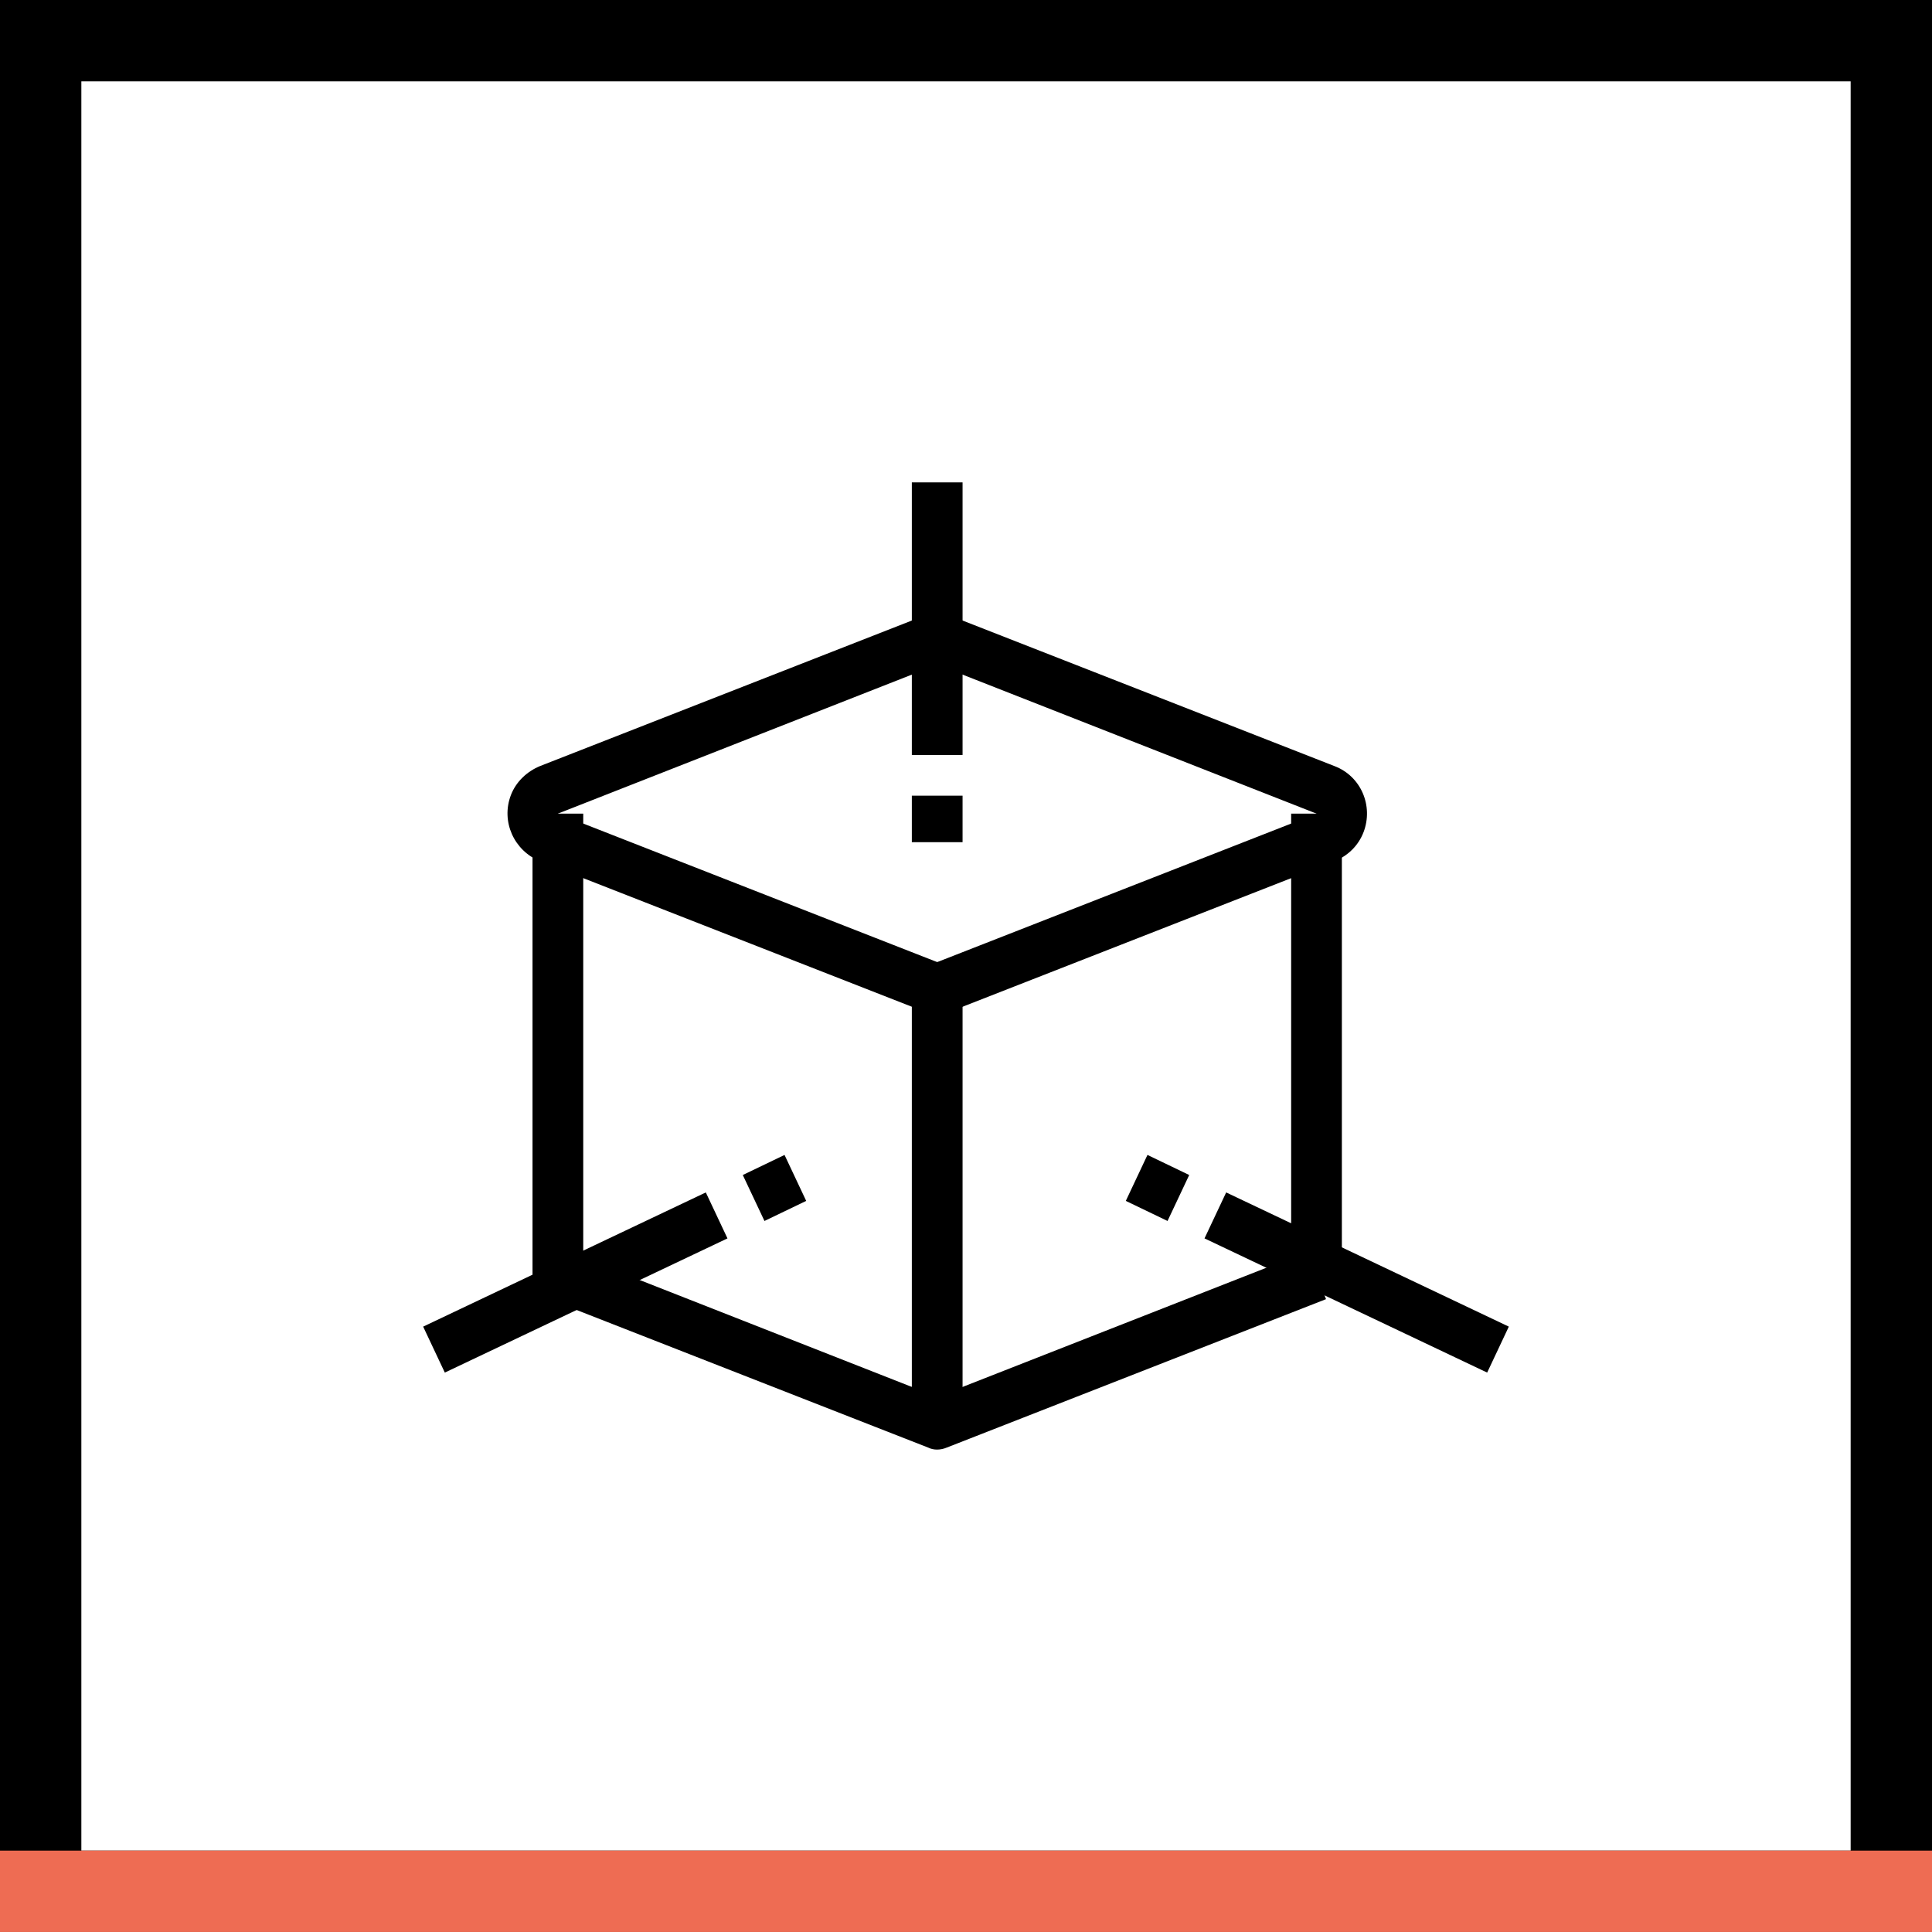
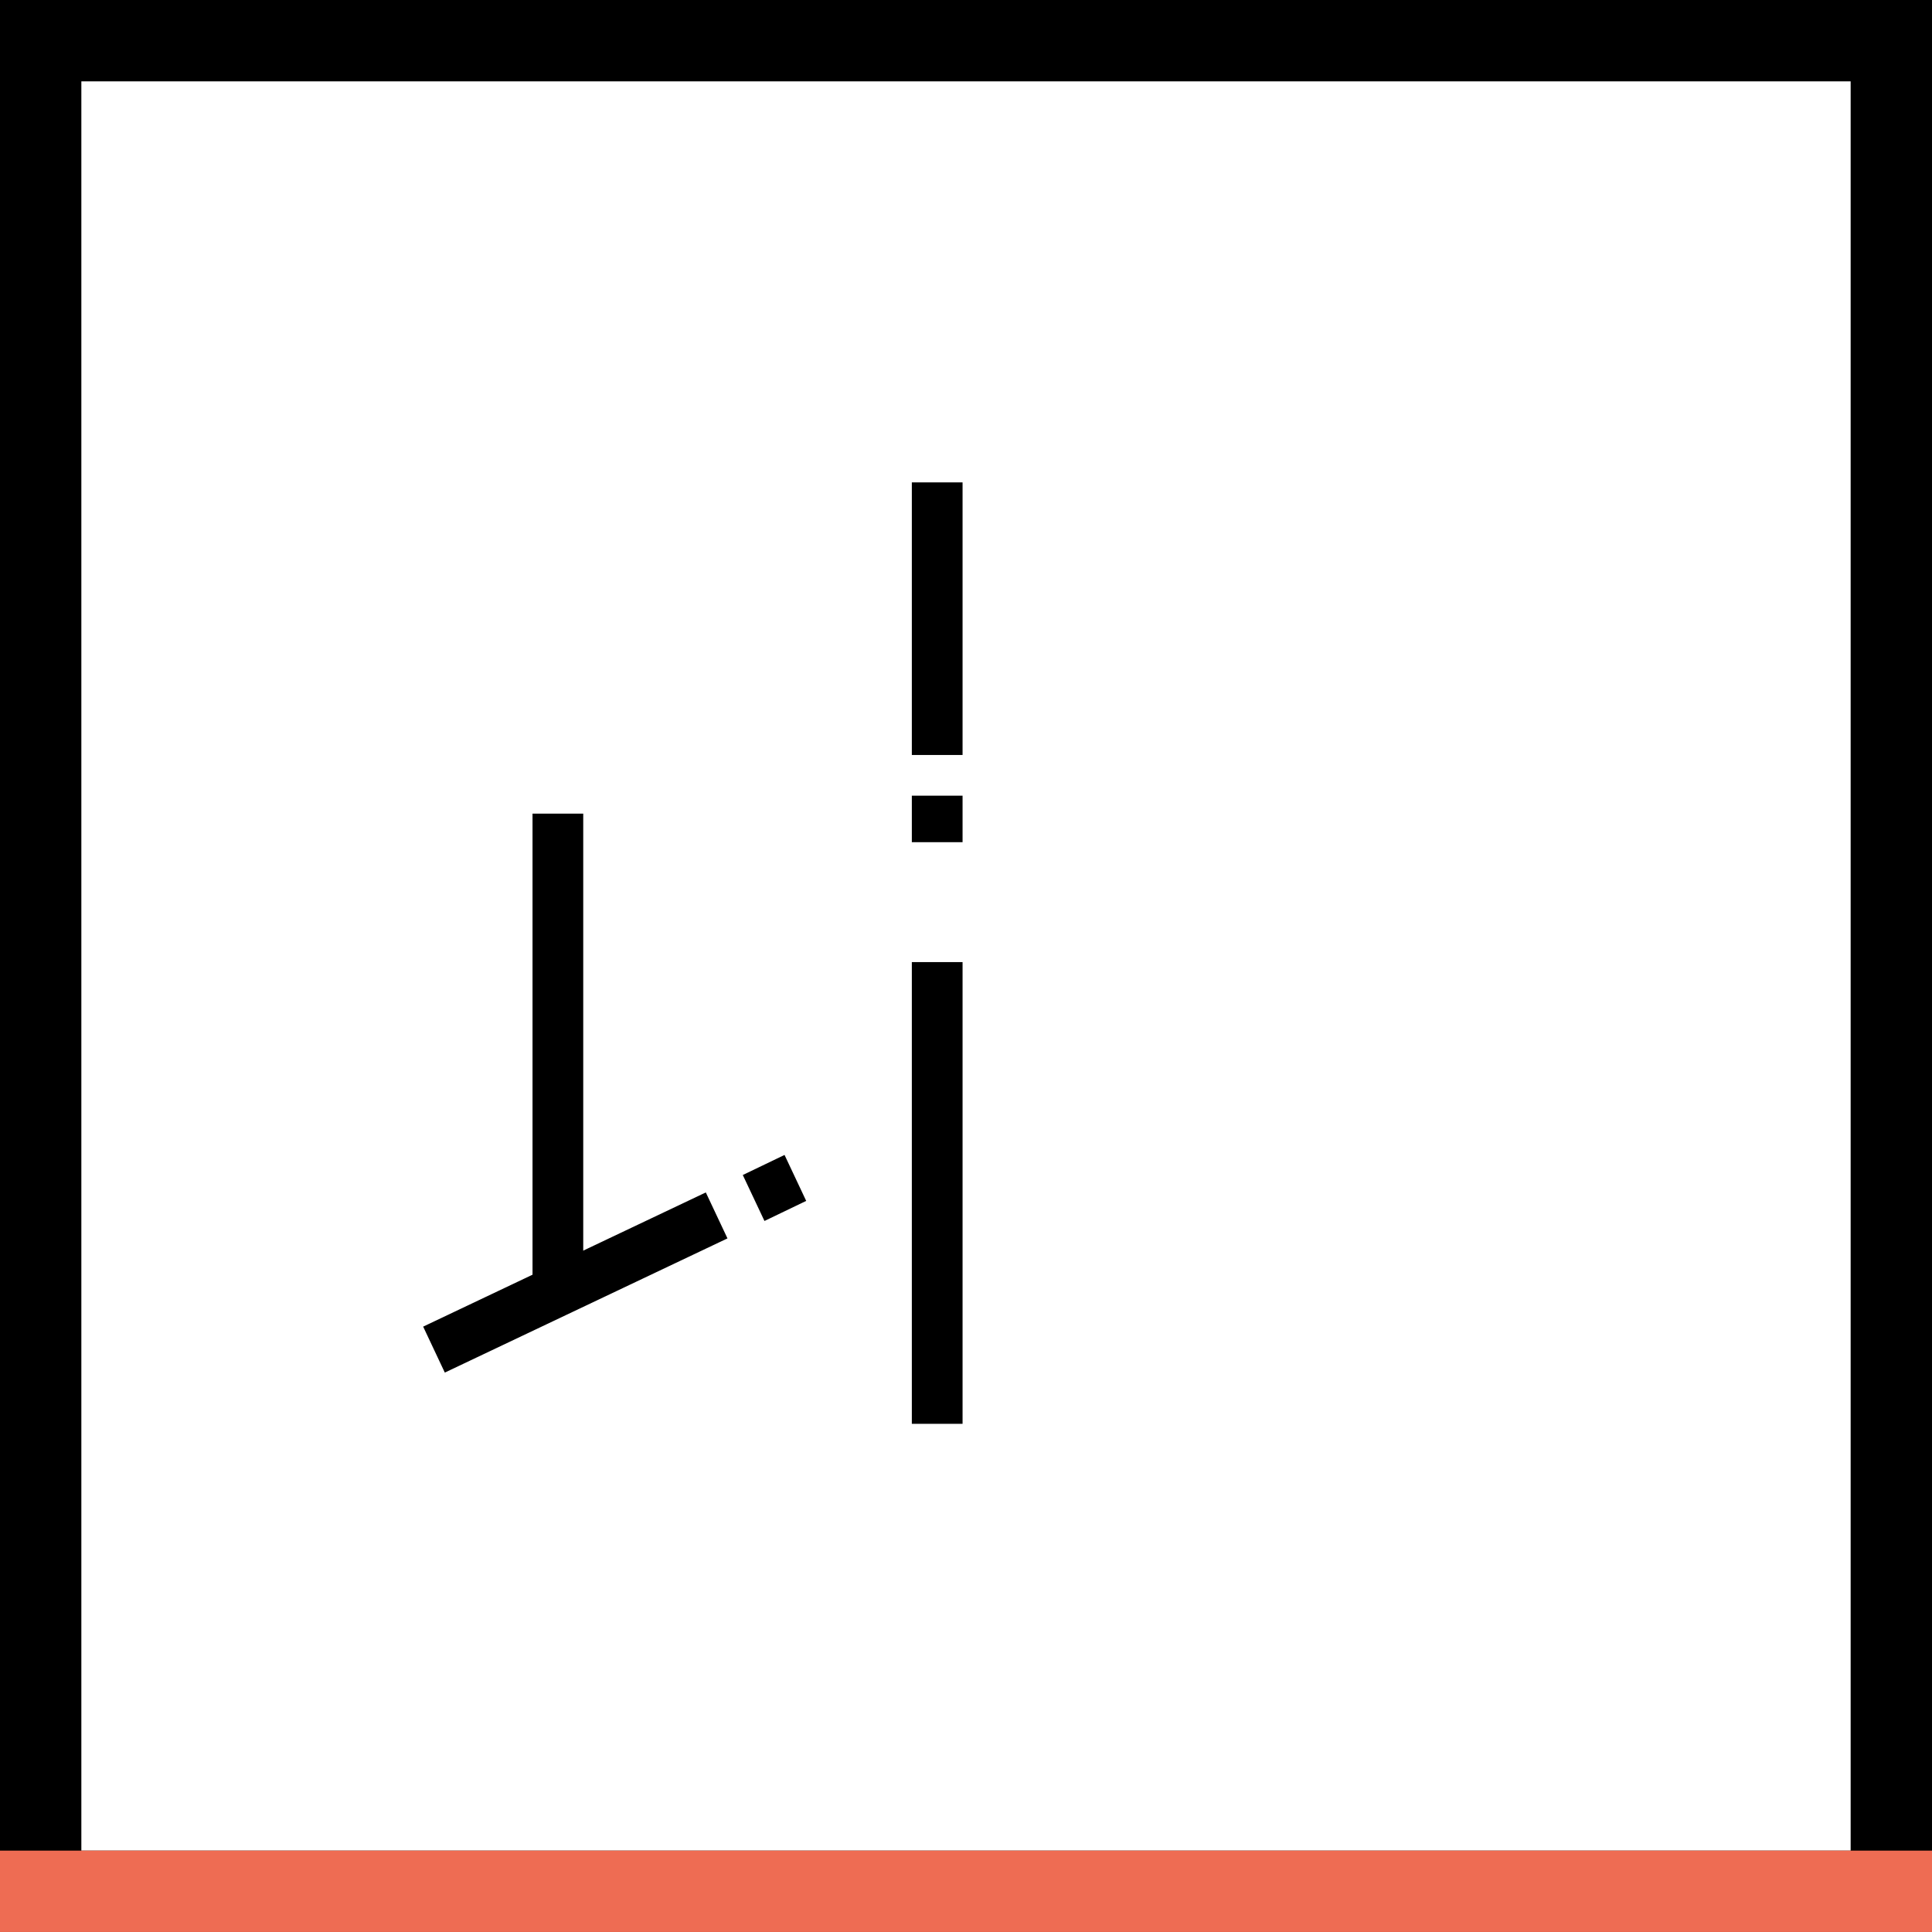
<svg xmlns="http://www.w3.org/2000/svg" id="Layer_1" x="0px" y="0px" width="103.663px" height="103.663px" viewBox="-346.817 -82.817 103.663 103.663" xml:space="preserve">
  <g>
    <path fill-rule="evenodd" clip-rule="evenodd" d="M-346.817-82.817h103.663V20.846h-103.663V-82.817z M-342.452-78.452h94.933   V16.48h-94.933V-78.452z" />
    <rect x="-346.817" y="16.48" fill-rule="evenodd" clip-rule="evenodd" fill="#EE6C53" width="103.663" height="4.365" />
  </g>
  <g>
-     <path fill-rule="evenodd" clip-rule="evenodd" d="M-317.847-41.711l20.353-7.966c0.652-0.255,1.333-0.255,1.928,0l20.353,7.966   c1.417,0.539,2.098,2.126,1.559,3.543c-0.283,0.737-0.85,1.276-1.559,1.559l-20.353,7.965c-0.652,0.255-1.333,0.227-1.928,0   l-20.353-7.965c-1.389-0.567-2.098-2.126-1.559-3.543C-319.123-40.89-318.527-41.428-317.847-41.711L-317.847-41.711z    M-316.883-39.161l20.353-7.993l20.353,7.993l-20.353,7.966L-316.883-39.161z" />
-     <path fill-rule="evenodd" clip-rule="evenodd" d="M-275.668-13.11l-20.353,7.965c-0.34,0.142-0.708,0.142-0.992,0l-20.353-7.965   l0.992-2.551l19.842,7.795l19.871-7.795L-275.668-13.11z" />
    <rect x="-318.244" y="-39.161" fill-rule="evenodd" clip-rule="evenodd" width="2.721" height="24.775" />
-     <rect x="-277.539" y="-39.161" fill-rule="evenodd" clip-rule="evenodd" width="2.721" height="24.775" />
    <rect x="-297.892" y="-31.195" fill-rule="evenodd" clip-rule="evenodd" width="2.722" height="24.774" />
    <path fill-rule="evenodd" clip-rule="evenodd" d="M-324.112-11.636l15.166-7.2l1.162,2.466l-15.166,7.2L-324.112-11.636z    M-306.962-19.771l2.24-1.077l1.162,2.466l-2.239,1.077L-306.962-19.771z" />
    <path fill-rule="evenodd" clip-rule="evenodd" d="M-295.17-56.934v14.626h-2.722v-14.626H-295.17z M-295.17-40.124v2.495h-2.722   v-2.495H-295.17z" />
-     <path fill-rule="evenodd" clip-rule="evenodd" d="M-267.022-9.17l-15.166-7.2l1.162-2.466l15.166,7.2L-267.022-9.17z    M-284.172-17.305l-2.239-1.077l1.162-2.466l2.24,1.077L-284.172-17.305z" />
  </g>
</svg>